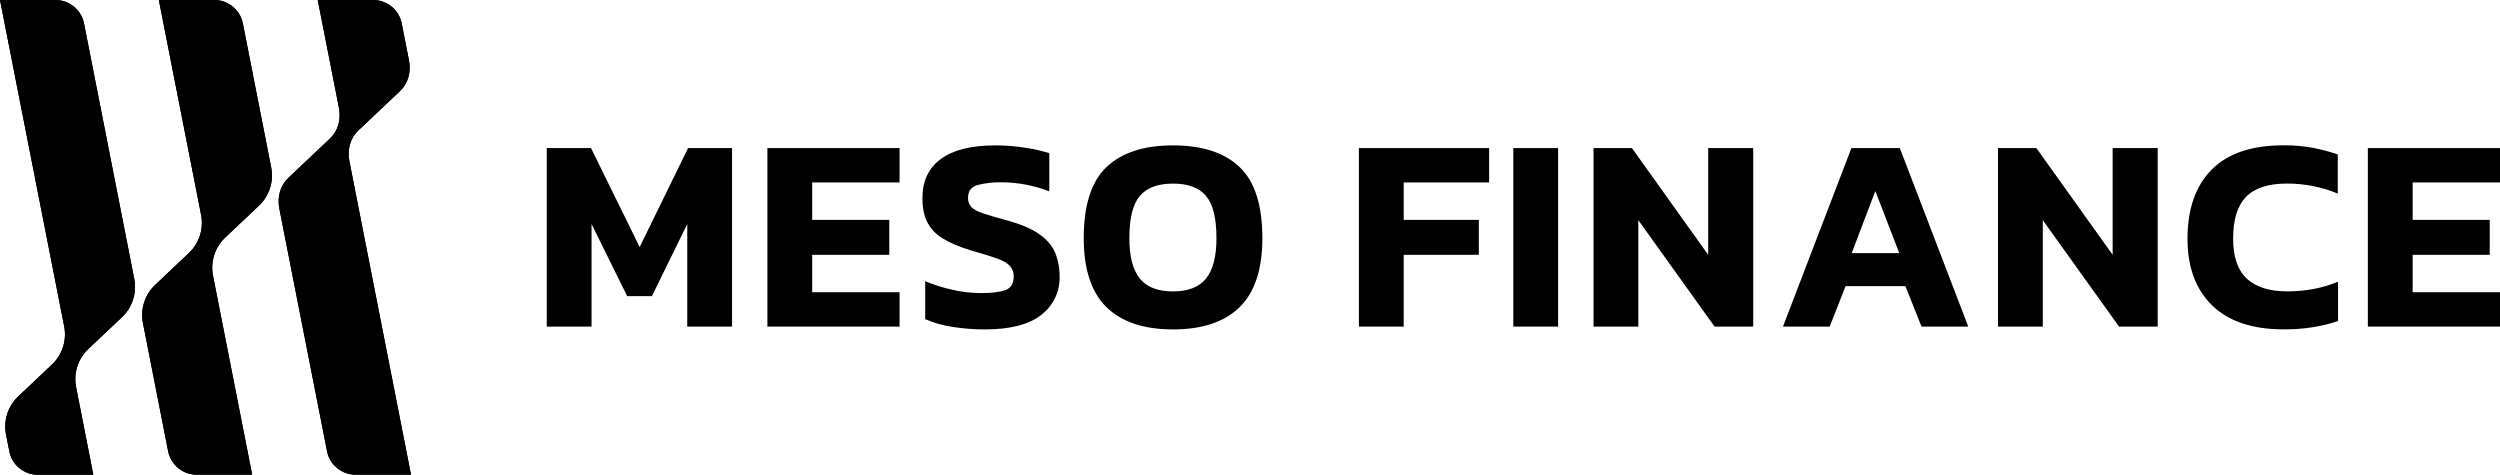
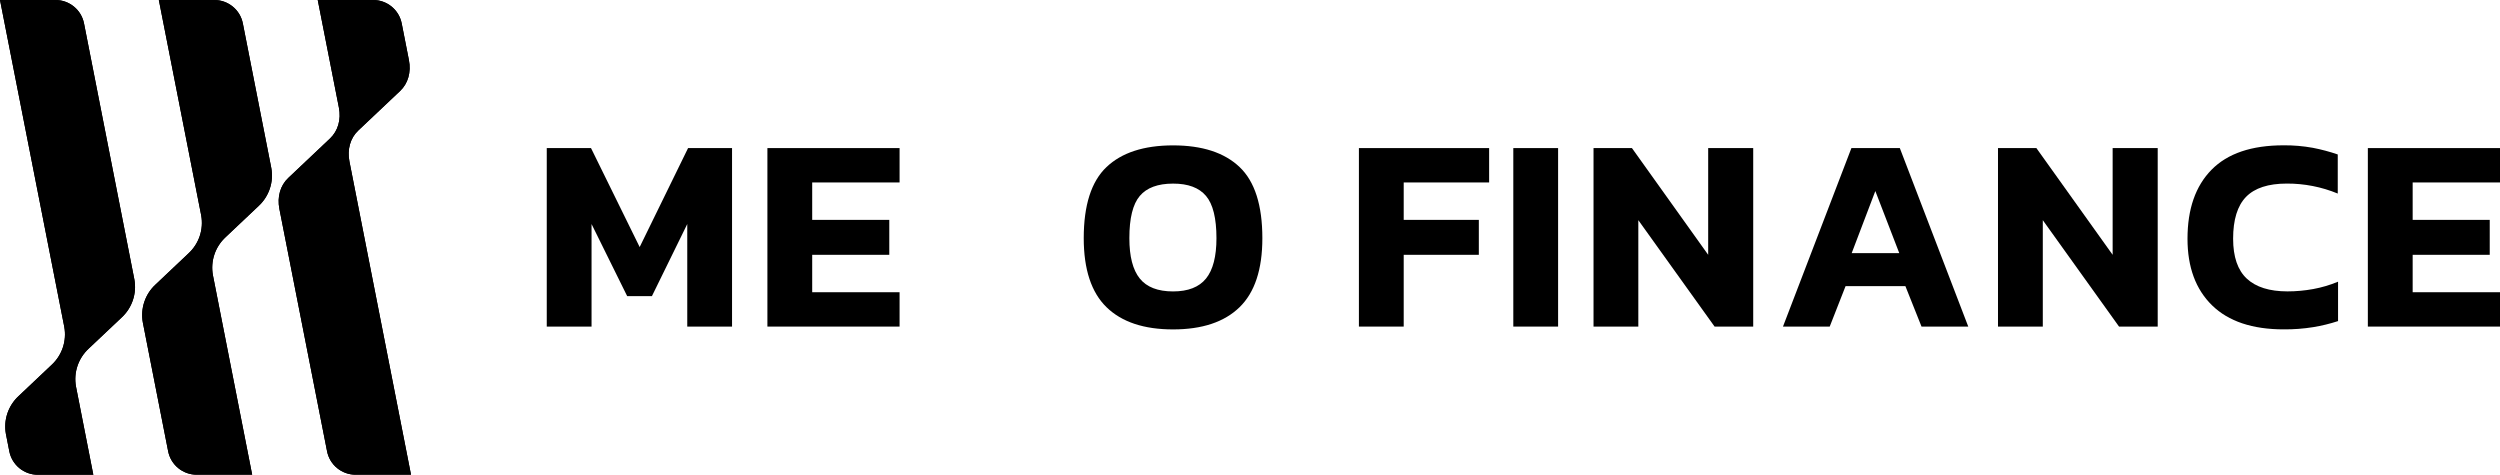
<svg xmlns="http://www.w3.org/2000/svg" width="158" height="30" viewBox="0 0 158 30" fill="none">
  <g clip-path="url(#clip0_2109_1722)">
    <path fill-rule="evenodd" clip-rule="evenodd" d="M20.078 0H23.584C24.01 6.00649e-05 24.423 0.148 24.752 0.417C25.081 0.687 25.306 1.063 25.388 1.479C25.533 2.218 25.707 3.107 25.844 3.799C25.993 4.558 25.788 5.277 25.286 5.751L22.641 8.25C22.14 8.724 21.935 9.442 22.084 10.202L25.976 30.001H22.473C22.047 30.001 21.634 29.853 21.305 29.583C20.976 29.314 20.752 28.938 20.67 28.522C19.986 25.041 18.284 16.387 17.657 13.202C17.508 12.442 17.714 11.724 18.215 11.25C18.971 10.535 20.103 9.465 20.859 8.751C21.362 8.272 21.567 7.558 21.418 6.799L20.081 0.001L20.078 0Z" fill="black" />
    <path fill-rule="evenodd" clip-rule="evenodd" d="M10.038 -7.85256e-05H13.545C13.971 0 14.384 0.148 14.713 0.418C15.042 0.687 15.266 1.063 15.348 1.479L17.147 10.623C17.225 11.057 17.193 11.504 17.053 11.922C16.913 12.34 16.669 12.717 16.345 13.017L14.257 14.99C13.933 15.29 13.689 15.666 13.549 16.084C13.409 16.503 13.377 16.95 13.455 17.384C14.15 20.908 15.937 30.001 15.937 30.001H12.431C12.005 30.001 11.592 29.854 11.263 29.584C10.934 29.314 10.709 28.938 10.627 28.522C10.207 26.384 9.435 22.458 9.026 20.378C8.948 19.945 8.98 19.498 9.12 19.08C9.26 18.662 9.503 18.285 9.828 17.985L11.915 16.012C12.239 15.712 12.483 15.336 12.623 14.918C12.763 14.499 12.795 14.053 12.717 13.619C11.987 9.911 10.038 -0.004 10.038 -0.004V-7.85256e-05Z" fill="black" />
    <path fill-rule="evenodd" clip-rule="evenodd" d="M0 0H3.506C3.932 0 4.345 0.148 4.674 0.418C5.003 0.687 5.228 1.063 5.31 1.479C6.015 5.066 7.809 14.187 8.493 17.667C8.571 18.101 8.539 18.547 8.399 18.966C8.259 19.384 8.016 19.761 7.692 20.061C7.052 20.664 6.243 21.429 5.604 22.033C5.28 22.333 5.036 22.709 4.896 23.128C4.756 23.546 4.723 23.993 4.802 24.427C5.201 26.454 5.898 30.005 5.898 30.005H2.392C1.966 30.005 1.553 29.857 1.224 29.587C0.896 29.317 0.671 28.942 0.589 28.526C0.518 28.166 0.443 27.782 0.373 27.426C0.294 26.992 0.326 26.546 0.466 26.127C0.607 25.709 0.85 25.333 1.175 25.033L3.262 23.06C3.587 22.76 3.83 22.384 3.97 21.966C4.11 21.547 4.142 21.101 4.064 20.667L0 0Z" fill="black" />
    <path d="M20.078 0H23.584C24.01 6.00649e-05 24.423 0.148 24.752 0.417C25.081 0.687 25.306 1.063 25.388 1.479C25.533 2.218 25.707 3.107 25.844 3.799C25.993 4.558 25.788 5.277 25.286 5.751L22.641 8.25C22.14 8.724 21.935 9.442 22.084 10.202L25.976 30.001H22.473C22.047 30.001 21.634 29.853 21.305 29.583C20.976 29.314 20.752 28.938 20.67 28.522C19.986 25.041 18.284 16.387 17.657 13.202C17.508 12.442 17.714 11.724 18.215 11.25C18.971 10.535 20.103 9.465 20.859 8.751C21.362 8.272 21.567 7.558 21.418 6.799L20.081 0.001L20.078 0Z" fill="url(#paint0_linear_2109_1722)" />
    <path d="M10.038 -7.85256e-05H13.545C13.971 0 14.384 0.148 14.713 0.418C15.042 0.687 15.266 1.063 15.348 1.479L17.147 10.623C17.225 11.057 17.193 11.504 17.053 11.922C16.913 12.34 16.669 12.717 16.345 13.017L14.257 14.99C13.933 15.29 13.689 15.666 13.549 16.084C13.409 16.503 13.377 16.95 13.455 17.384C14.15 20.908 15.937 30.001 15.937 30.001H12.431C12.005 30.001 11.592 29.854 11.263 29.584C10.934 29.314 10.709 28.938 10.627 28.522C10.207 26.384 9.435 22.458 9.026 20.378C8.948 19.945 8.98 19.498 9.12 19.08C9.26 18.662 9.503 18.285 9.828 17.985L11.915 16.012C12.239 15.712 12.483 15.336 12.623 14.918C12.763 14.499 12.795 14.053 12.717 13.619C11.987 9.911 10.038 -0.004 10.038 -0.004V-7.85256e-05Z" fill="url(#paint1_linear_2109_1722)" />
    <path d="M0 0H3.506C3.932 0 4.345 0.148 4.674 0.418C5.003 0.687 5.228 1.063 5.31 1.479C6.015 5.066 7.809 14.187 8.493 17.667C8.571 18.101 8.539 18.547 8.399 18.966C8.259 19.384 8.016 19.761 7.692 20.061C7.052 20.664 6.243 21.429 5.604 22.033C5.28 22.333 5.036 22.709 4.896 23.128C4.756 23.546 4.723 23.993 4.802 24.427C5.201 26.454 5.898 30.005 5.898 30.005H2.392C1.966 30.005 1.553 29.857 1.224 29.587C0.896 29.317 0.671 28.942 0.589 28.526C0.518 28.166 0.443 27.782 0.373 27.426C0.294 26.992 0.326 26.546 0.466 26.127C0.607 25.709 0.85 25.333 1.175 25.033L3.262 23.06C3.587 22.76 3.83 22.384 3.97 21.966C4.11 21.547 4.142 21.101 4.064 20.667L0 0Z" fill="url(#paint2_linear_2109_1722)" />
    <path d="M34.555 20.64V9.359H37.352L40.427 15.614L43.486 9.359H46.265V20.64H43.435V14.159L41.202 18.714H39.637L37.386 14.159V20.64H34.555Z" fill="black" />
    <path d="M48.5 20.64V9.359H56.853V11.531H51.331V13.896H56.203V16.104H51.331V18.469H56.853V20.64H48.5Z" fill="black" />
-     <path d="M62.254 20.819C61.55 20.823 60.846 20.767 60.152 20.651C59.574 20.563 59.01 20.402 58.473 20.172V17.77C59.026 18.004 59.6 18.186 60.187 18.313C60.773 18.448 61.371 18.518 61.971 18.523C62.676 18.523 63.201 18.459 63.546 18.331C63.89 18.204 64.063 17.923 64.065 17.491C64.071 17.363 64.051 17.235 64.007 17.115C63.964 16.994 63.896 16.884 63.809 16.79C63.64 16.616 63.364 16.461 62.982 16.325C62.6 16.19 62.082 16.03 61.426 15.847C60.653 15.614 60.038 15.354 59.58 15.067C59.159 14.82 58.817 14.459 58.596 14.025C58.396 13.617 58.296 13.115 58.297 12.518C58.297 11.444 58.684 10.621 59.457 10.049C60.23 9.477 61.373 9.19 62.886 9.188C63.528 9.187 64.169 9.237 64.803 9.337C65.315 9.411 65.821 9.526 66.316 9.679V12.096C65.358 11.72 64.338 11.525 63.308 11.522C62.79 11.508 62.272 11.567 61.77 11.697C61.377 11.814 61.181 12.082 61.181 12.503C61.171 12.718 61.247 12.928 61.392 13.087C61.533 13.235 61.777 13.366 62.122 13.482C62.468 13.597 62.939 13.737 63.538 13.902C64.464 14.147 65.174 14.442 65.666 14.787C66.158 15.131 66.499 15.527 66.688 15.974C66.88 16.456 66.975 16.972 66.967 17.491C66.979 17.956 66.88 18.417 66.678 18.835C66.476 19.254 66.177 19.619 65.806 19.901C65.032 20.512 63.848 20.818 62.254 20.819Z" fill="black" />
    <path d="M74.137 20.819C72.295 20.819 70.894 20.351 69.934 19.417C68.973 18.483 68.493 17.028 68.492 15.055C68.492 12.965 68.973 11.465 69.934 10.555C70.895 9.645 72.296 9.189 74.137 9.188C75.977 9.188 77.377 9.643 78.339 10.555C79.301 11.466 79.781 12.966 79.781 15.055C79.781 17.028 79.3 18.482 78.339 19.417C77.378 20.352 75.977 20.819 74.137 20.819ZM74.137 18.418C75.087 18.418 75.781 18.147 76.221 17.604C76.66 17.06 76.88 16.211 76.88 15.055C76.88 13.794 76.66 12.903 76.221 12.383C75.781 11.862 75.087 11.602 74.137 11.604C73.176 11.604 72.475 11.864 72.035 12.383C71.595 12.902 71.375 13.792 71.376 15.055C71.376 16.211 71.595 17.06 72.035 17.604C72.475 18.147 73.175 18.418 74.137 18.418Z" fill="black" />
    <path d="M85.883 20.64V9.359H94.113V11.531H88.714V13.896H93.462V16.104H88.714V20.64H85.883Z" fill="black" />
    <path d="M95.641 20.64V9.359H98.472V20.64H95.641Z" fill="black" />
    <path d="M100.711 20.64V9.359H103.139L107.957 16.104V9.359H110.803V20.64H108.362L103.542 13.914V20.64H100.711Z" fill="black" />
    <path d="M112.684 20.64L117.009 9.359H120.069L124.394 20.64H121.44L120.421 18.083H116.64L115.638 20.64H112.684ZM117.027 15.998H120.034L118.521 12.073L117.027 15.998Z" fill="black" />
    <path d="M126.273 20.64V9.359H128.7L133.519 16.104V9.359H136.367V20.64H133.923L129.105 13.914V20.64H126.273Z" fill="black" />
    <path d="M144.334 20.816C142.353 20.816 140.843 20.311 139.806 19.301C138.769 18.29 138.25 16.886 138.25 15.088C138.25 13.209 138.757 11.755 139.771 10.726C140.784 9.698 142.3 9.184 144.317 9.184C144.939 9.178 145.56 9.231 146.172 9.342C146.706 9.445 147.232 9.585 147.746 9.762V12.233C146.726 11.812 145.631 11.597 144.527 11.602C143.355 11.602 142.497 11.882 141.951 12.441C141.406 13.001 141.133 13.883 141.133 15.087C141.133 16.232 141.422 17.073 141.998 17.61C142.575 18.146 143.431 18.415 144.566 18.416C145.114 18.416 145.661 18.366 146.199 18.267C146.737 18.168 147.261 18.013 147.765 17.803V20.293C147.254 20.46 146.73 20.588 146.199 20.675C145.583 20.774 144.959 20.821 144.334 20.816Z" fill="black" />
    <path d="M149.648 20.64V9.359H158.002V11.531H152.48V13.896H157.351V16.104H152.48V18.469H158.002V20.64H149.648Z" fill="black" />
  </g>
  <defs>
    <linearGradient id="paint0_linear_2109_1722" x1="0.001" y1="15.001" x2="25.976" y2="15.001" gradientUnits="userSpaceOnUse">
      <stop offset="1" stop-color="black" />
    </linearGradient>
    <linearGradient id="paint1_linear_2109_1722" x1="4.47054e-05" y1="15" x2="25.976" y2="15" gradientUnits="userSpaceOnUse">
      <stop offset="1" stop-color="black" />
    </linearGradient>
    <linearGradient id="paint2_linear_2109_1722" x1="0" y1="15.001" x2="25.976" y2="15.001" gradientUnits="userSpaceOnUse">
      <stop offset="1" stop-color="black" />
    </linearGradient>
    <clipPath id="clip0_2109_1722">
      <rect width="158" height="30" fill="white" />
    </clipPath>
  </defs>
</svg>